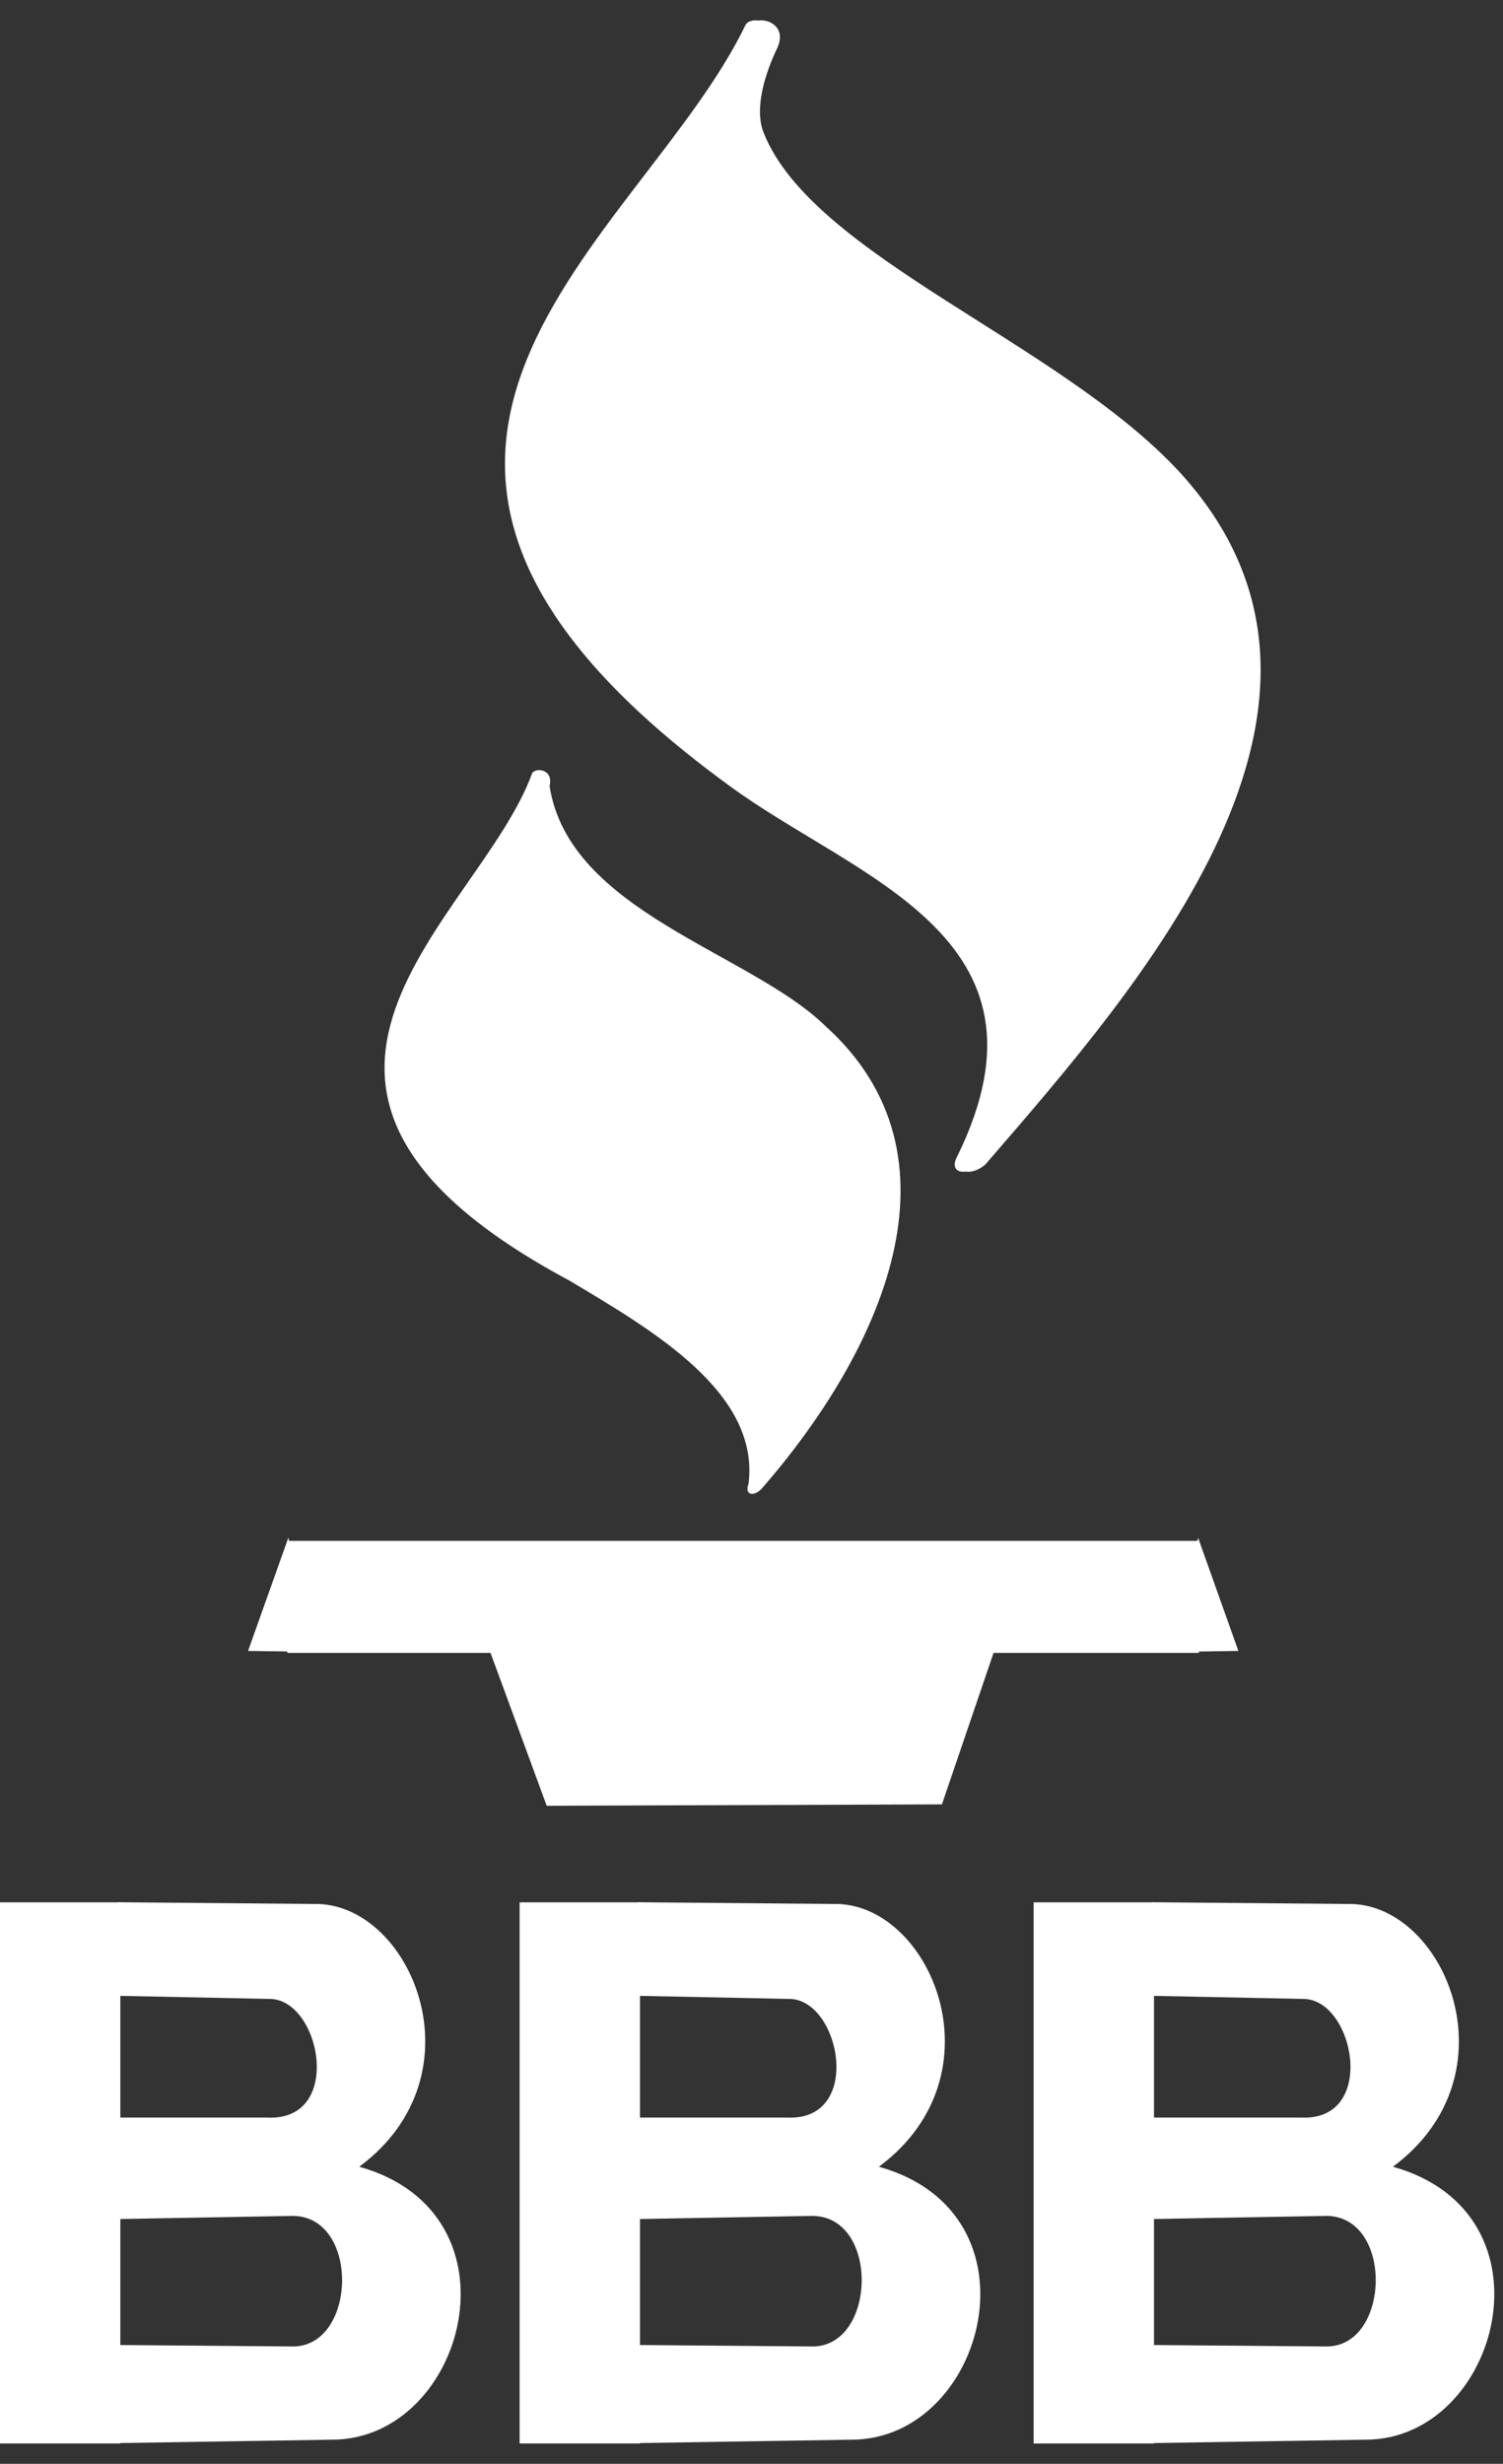
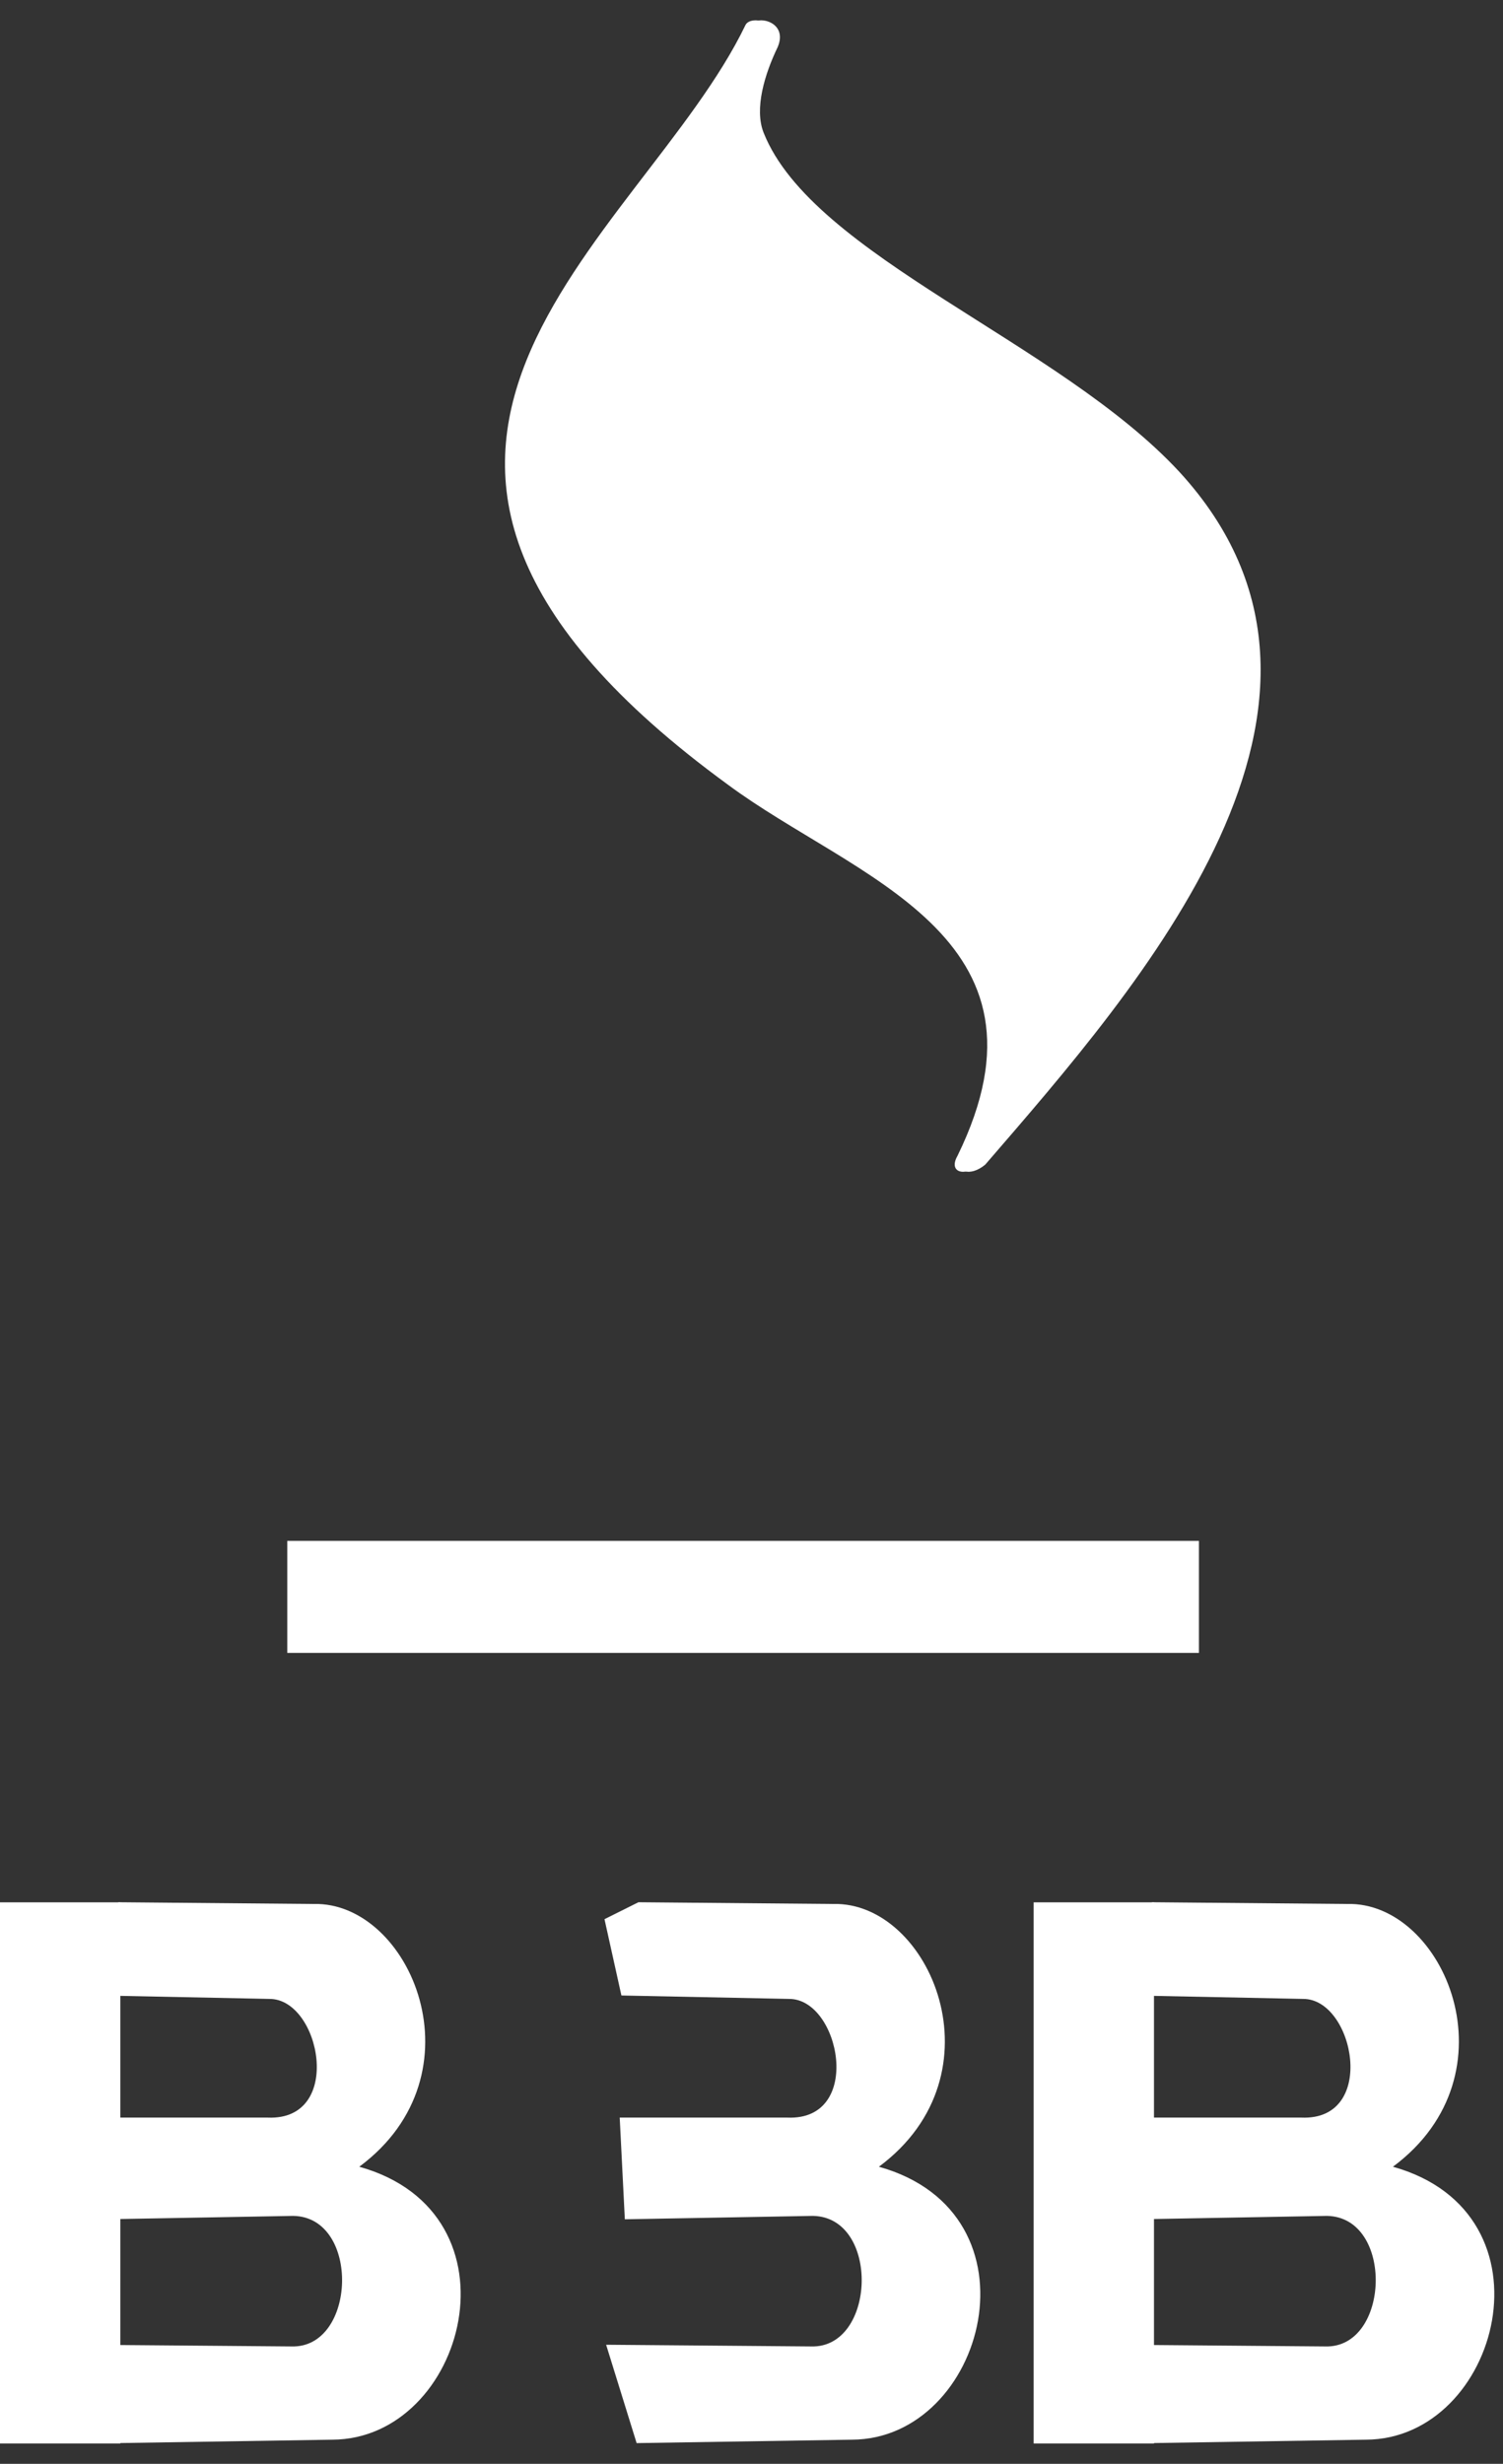
<svg xmlns="http://www.w3.org/2000/svg" width="47" height="77" viewBox="0 0 47 77" fill="none">
  <rect x="0" y="0" width="47" height="77" fill="#333333" stroke="none" />
  <path fill-rule="evenodd" clip-rule="evenodd" d="M23.315 0.776C20.06 7.539 8.467 14.098 22.763 24.523C26.704 27.447 33.315 29.226 29.943 36.119C29.643 36.645 30.167 36.79 30.635 36.396C35.465 30.803 43.322 21.955 36.706 14.749C32.943 10.681 25.239 8.012 23.704 4.147C23.406 3.4 23.734 2.319 24.146 1.465C24.477 0.671 23.493 0.463 23.317 0.773L23.315 0.776Z" fill="white" />
  <path fill-rule="evenodd" clip-rule="evenodd" d="M23.49 0.776C20.236 7.539 8.642 14.098 22.939 24.523C26.879 27.447 33.49 29.226 30.119 36.119C29.819 36.645 30.342 36.79 30.81 36.396C35.641 30.803 43.497 21.955 36.882 14.749C33.119 10.681 25.415 8.012 23.879 4.147C23.582 3.4 23.91 2.319 24.322 1.465C24.652 0.671 23.668 0.463 23.493 0.773L23.49 0.776Z" fill="white" />
-   <path fill-rule="evenodd" clip-rule="evenodd" d="M16.633 24.185C14.963 28.736 6.514 33.973 17.793 40.014C20.411 41.573 23.767 43.523 23.407 46.376C23.267 46.739 23.595 46.79 23.844 46.495C27.556 42.224 30.353 36.147 25.799 32.054C23.422 29.75 17.79 28.494 17.185 24.561C17.322 24.022 16.712 23.971 16.631 24.187L16.633 24.185Z" fill="white" />
  <path d="M8.983 48.155H37.492V51.656H8.983V48.155Z" fill="white" />
-   <path fill-rule="evenodd" clip-rule="evenodd" d="M9.016 48.059L7.757 51.595L9.916 51.626L9.016 48.059ZM37.466 48.059L38.725 51.595L36.566 51.626L37.466 48.059ZM14.993 50.715L17.096 56.434L29.455 56.39L31.39 50.715H14.996H14.993Z" fill="white" />
  <path d="M0 59.452H3.763V76.364H0V59.452Z" fill="white" />
  <path fill-rule="evenodd" clip-rule="evenodd" d="M3.71 59.449L9.804 59.503C12.829 59.421 15.143 64.817 11.235 67.715C16.448 69.172 14.566 76.232 10.389 76.245L3.659 76.352L2.705 73.278L9.117 73.331C11.149 73.39 11.279 69.289 9.171 69.251L3.29 69.357L3.13 66.179H8.375C10.765 66.278 10.023 62.467 8.428 62.47L3.183 62.363L2.654 59.978L3.715 59.449H3.71Z" fill="white" />
-   <path d="M16.249 59.452H20.012V76.364H16.249V59.452Z" fill="white" />
  <path fill-rule="evenodd" clip-rule="evenodd" d="M19.959 59.449L26.053 59.503C29.078 59.421 31.392 64.817 27.484 67.715C32.697 69.172 30.815 76.232 26.638 76.245L19.908 76.352L18.954 73.278L25.366 73.331C27.398 73.39 27.528 69.289 25.42 69.251L19.539 69.357L19.379 66.179H24.624C27.014 66.278 26.272 62.467 24.677 62.47L19.432 62.363L18.903 59.978L19.964 59.449H19.959Z" fill="white" />
  <path d="M32.323 59.452H36.086V76.364H32.323V59.452Z" fill="white" />
  <path fill-rule="evenodd" clip-rule="evenodd" d="M36.033 59.449L42.127 59.503C45.153 59.421 47.466 64.817 43.558 67.715C48.77 69.172 46.889 76.232 42.712 76.245L35.982 76.352L35.028 73.278L41.441 73.331C43.472 73.39 43.602 69.289 41.494 69.251L35.613 69.357L35.453 66.179H40.698C43.088 66.278 42.346 62.467 40.752 62.47L35.506 62.363L34.977 59.978L36.038 59.449H36.033Z" fill="white" />
</svg>